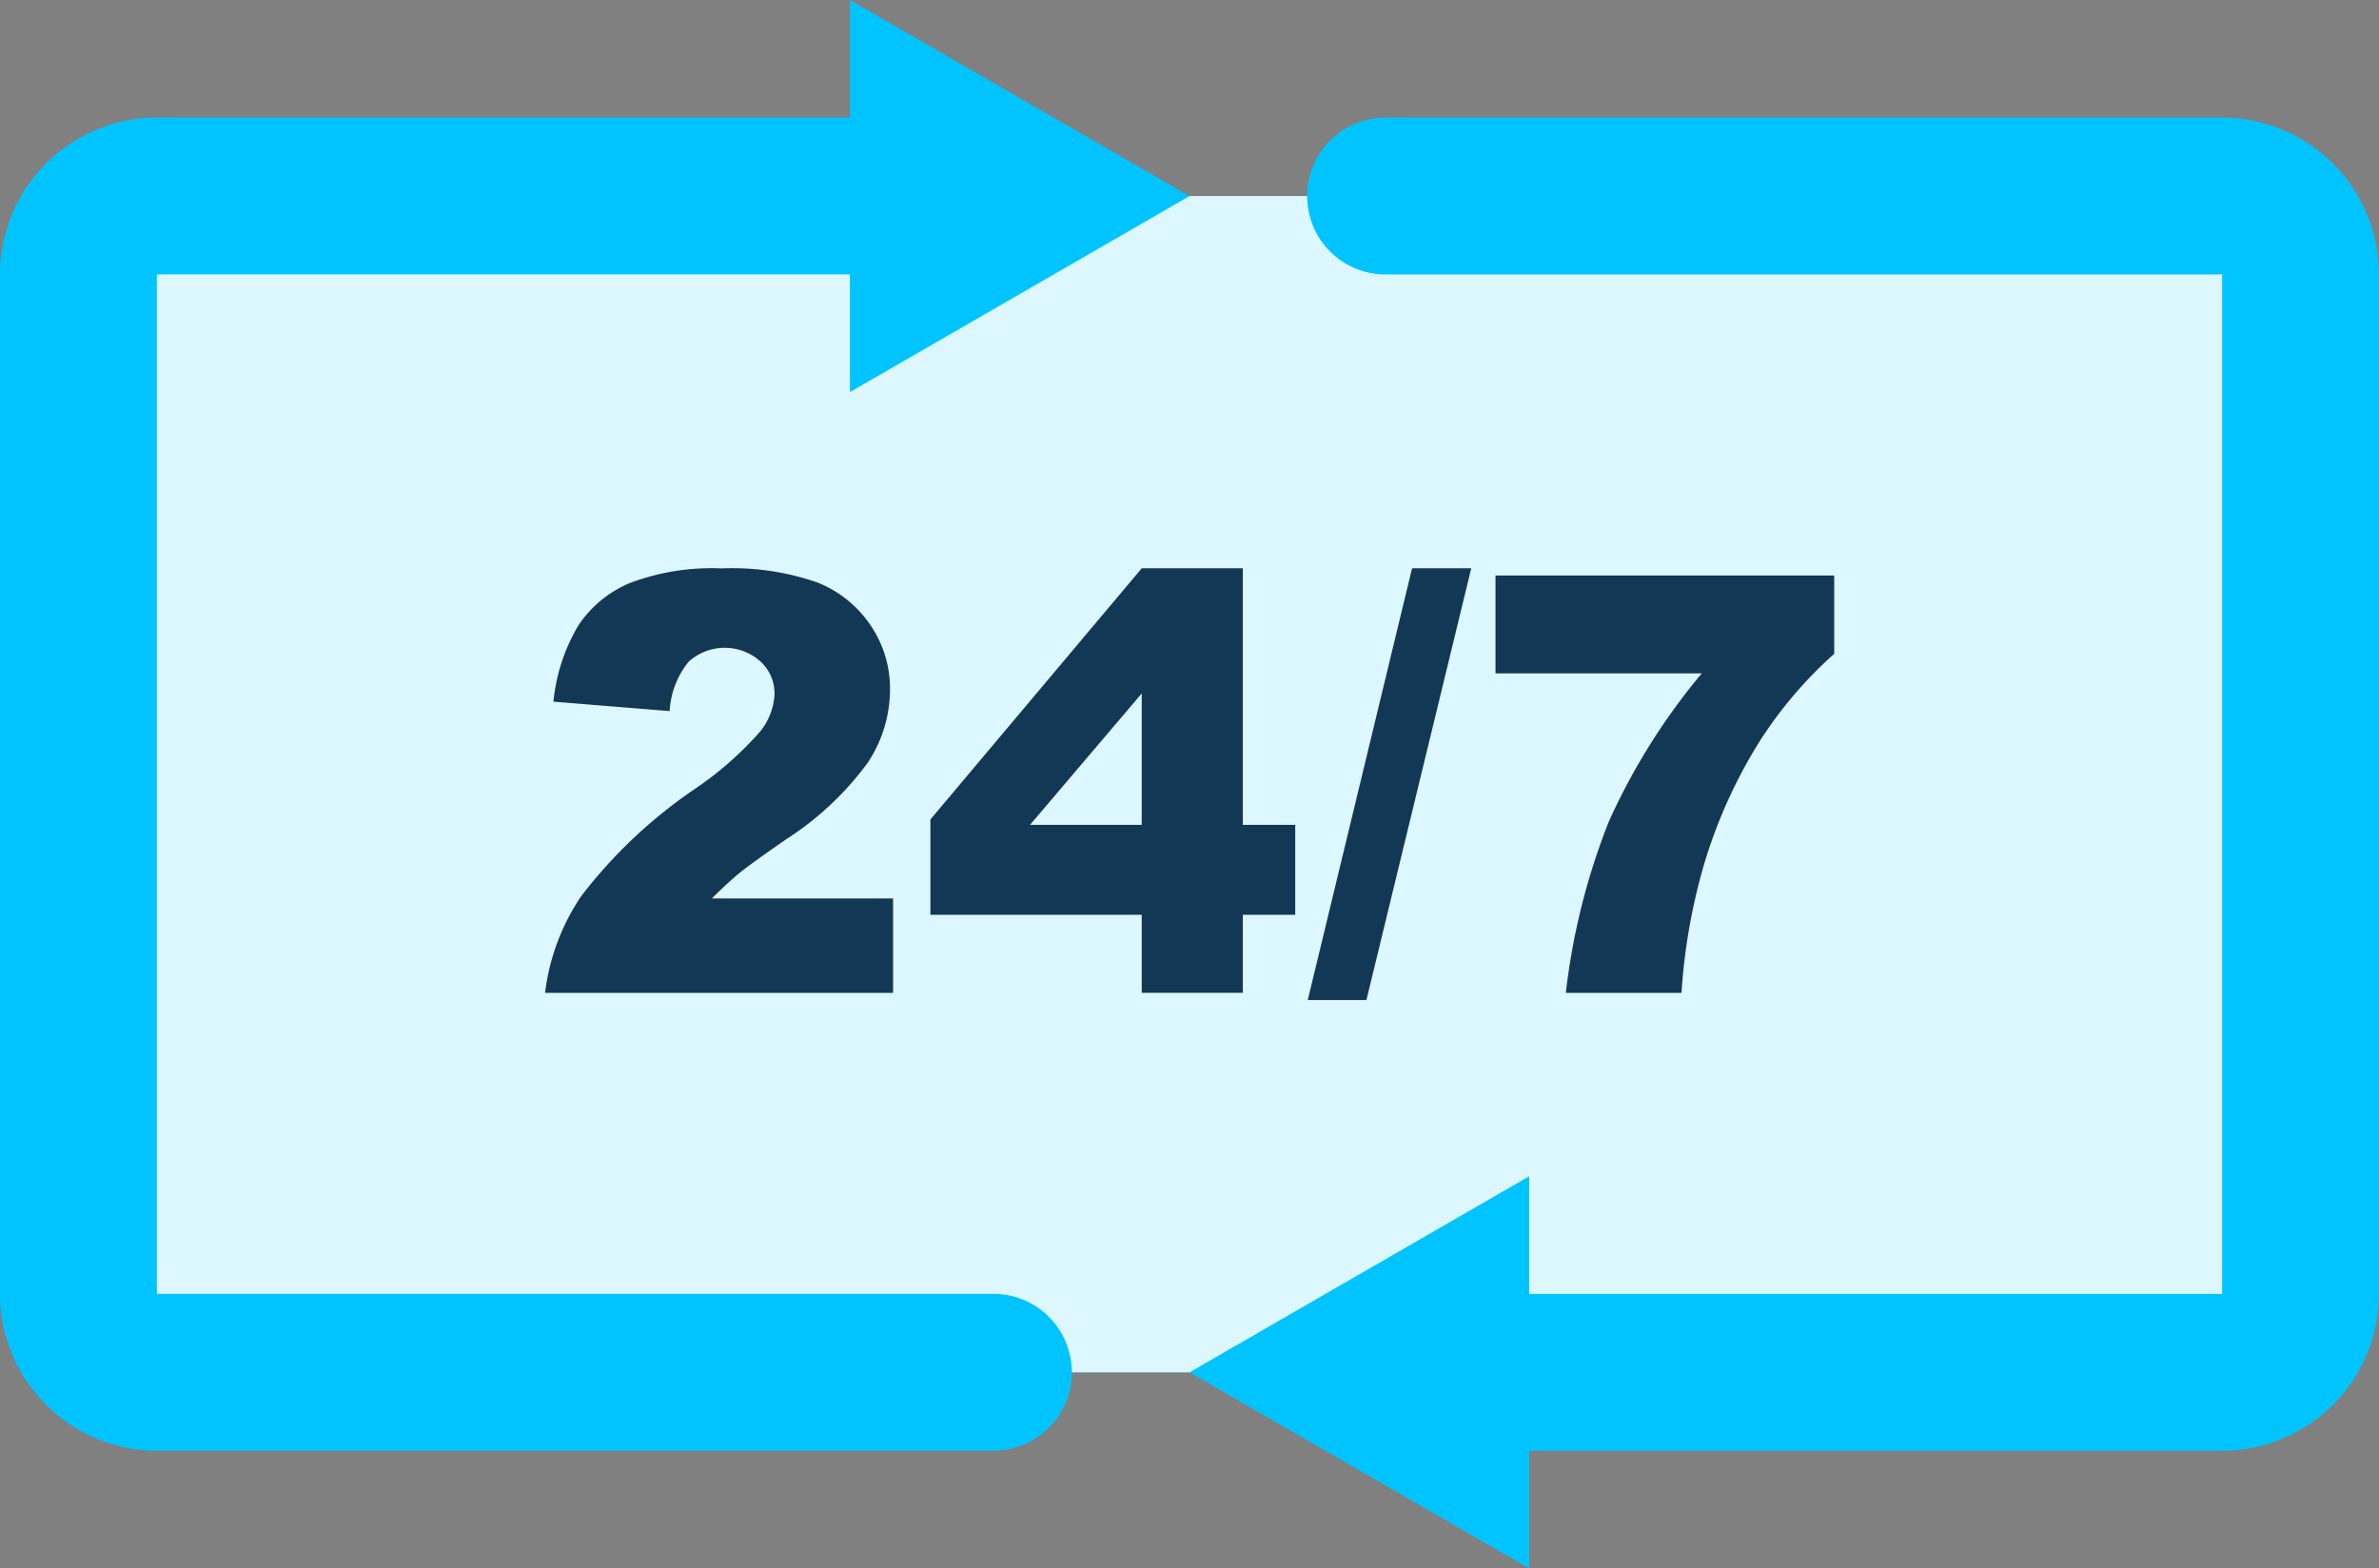
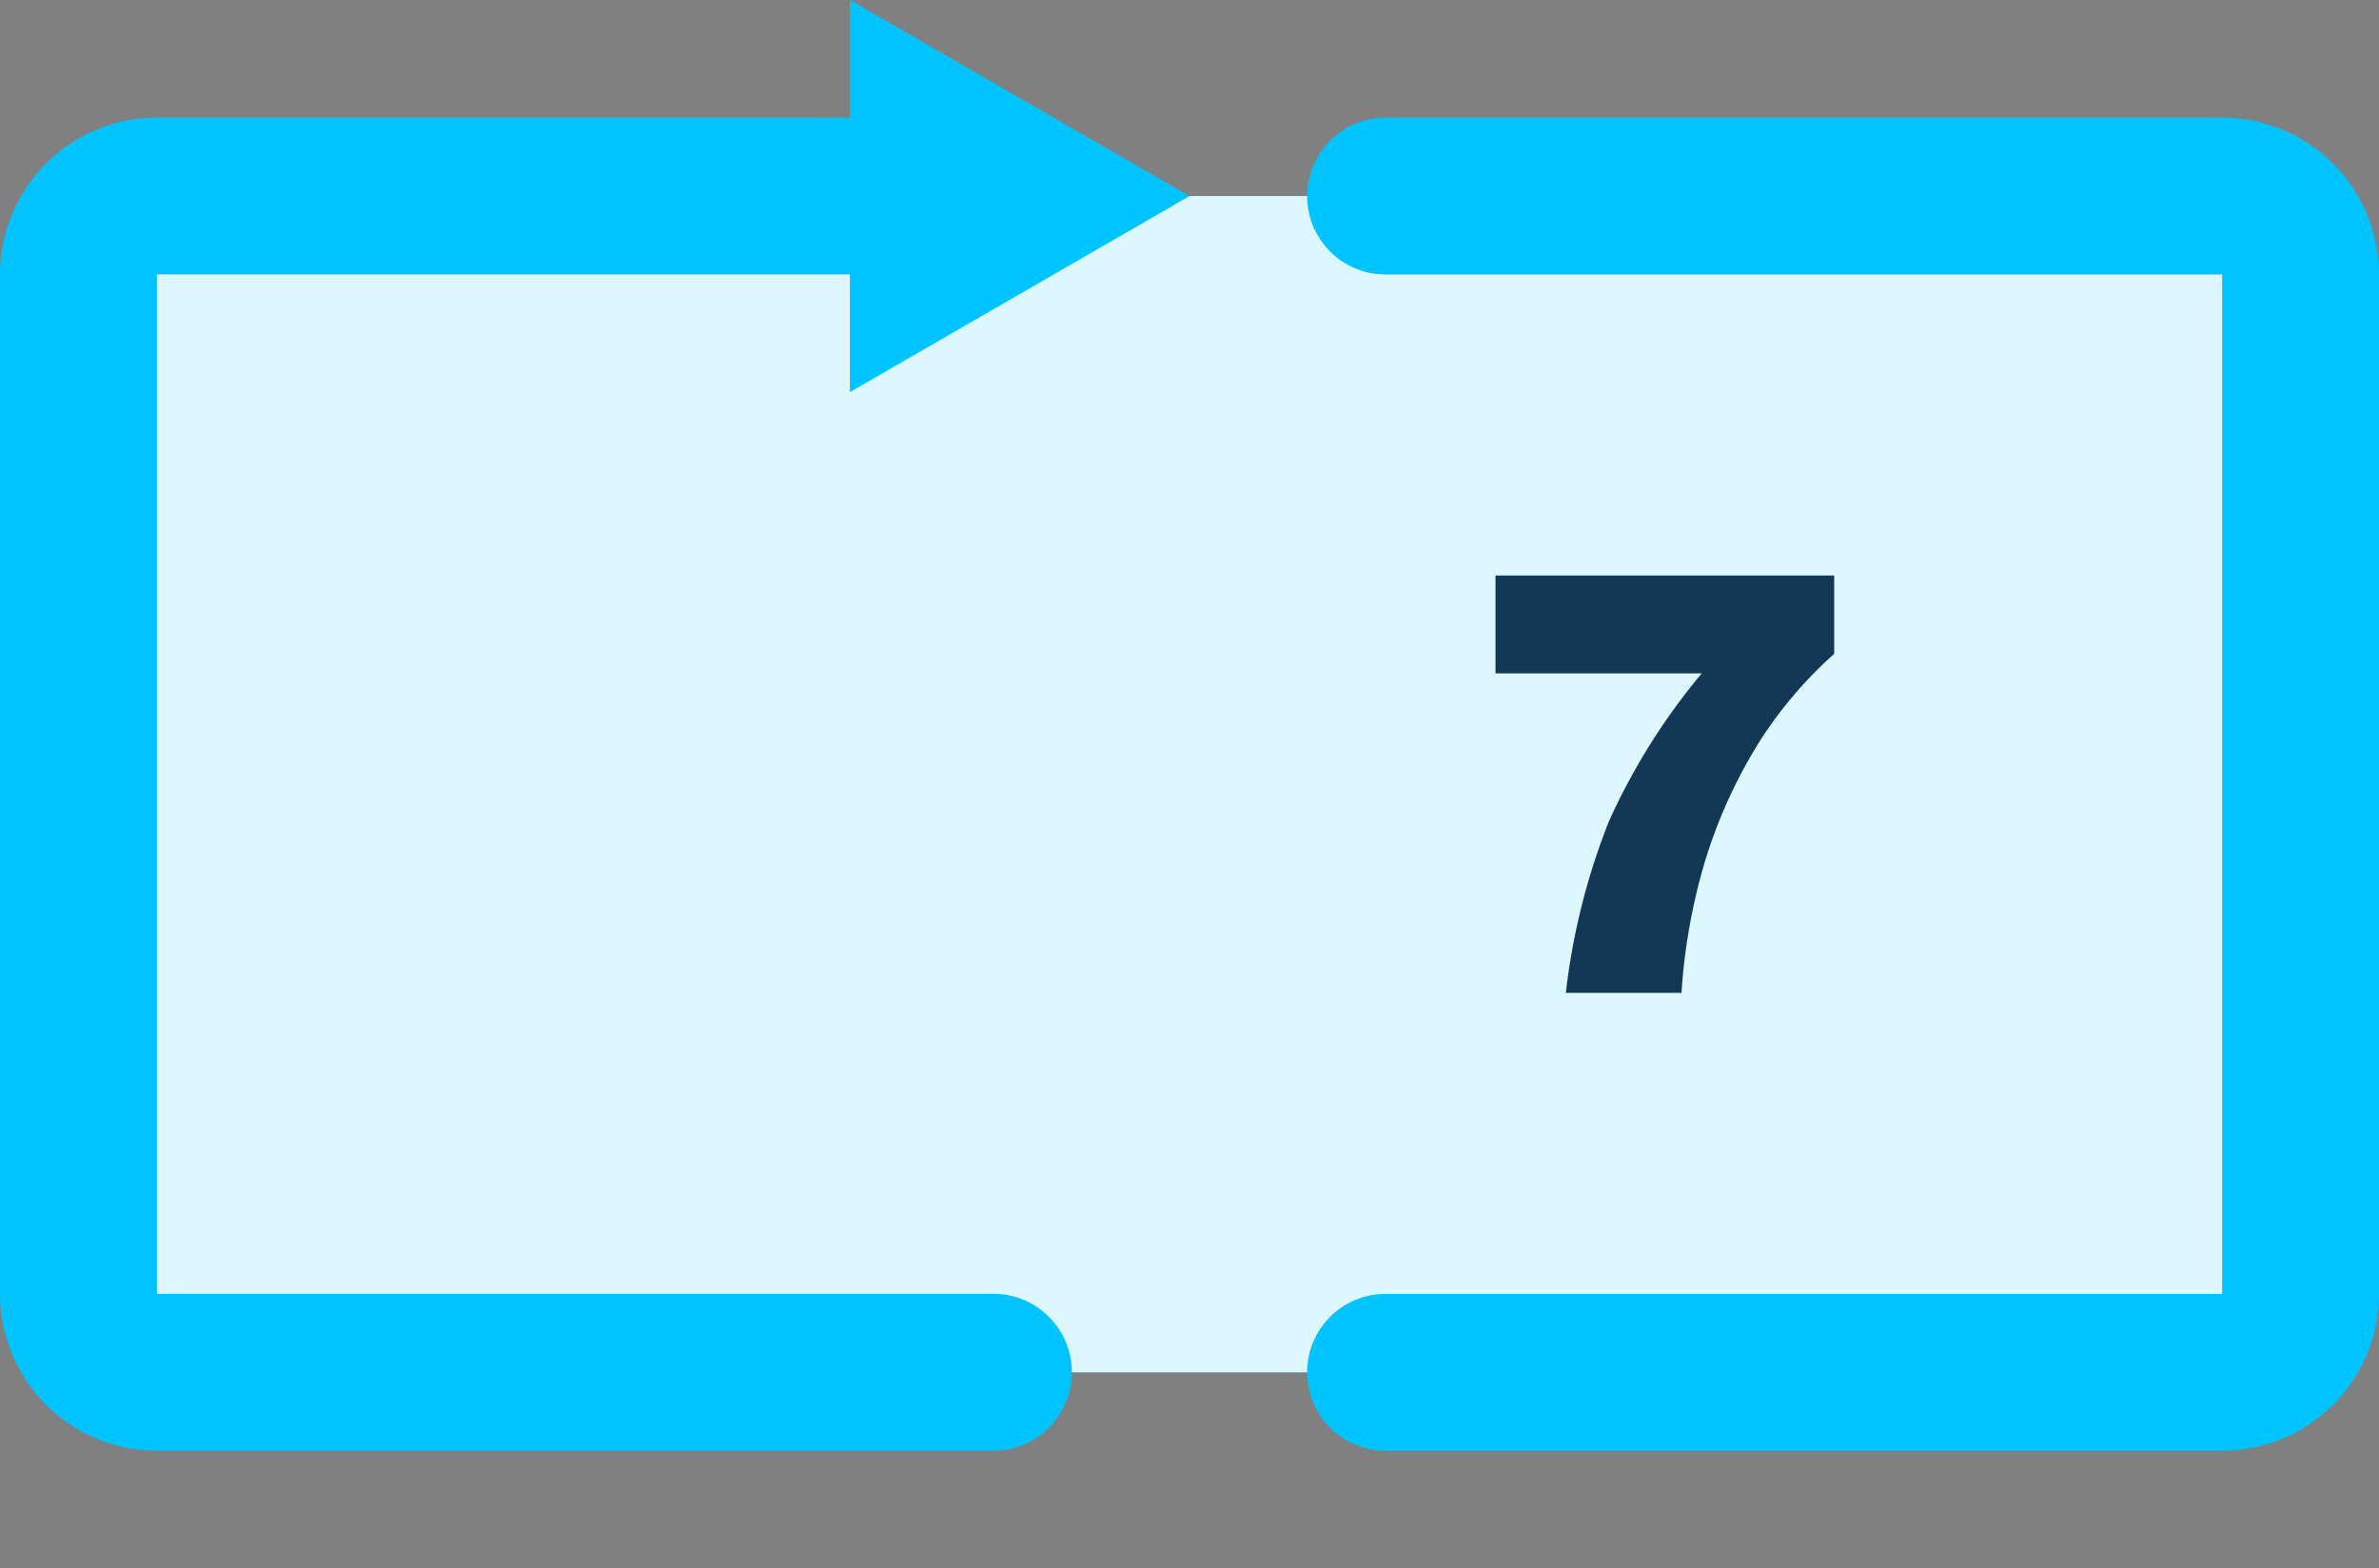
<svg xmlns="http://www.w3.org/2000/svg" width="67.079" height="44.228" viewBox="0 0 67.079 44.228">
  <rect x="0" y="0" width="67.079" height="44.228" fill="#808080" stroke="none" />
  <defs>
    <style>.a{fill:#00c4ff;}.b{fill:#fff;opacity:0.86;}.c{fill:#133856;}</style>
  </defs>
  <g transform="translate(-443.731 -342.118)">
    <rect class="a" width="62.656" height="33.171" rx="1.074" transform="translate(445.942 347.647)" />
    <rect class="b" width="62.656" height="33.171" rx="1.074" transform="translate(445.942 347.647)" />
    <g transform="translate(443.731 342.118)">
      <path class="a" d="M471.741,381.324H448.154a4.429,4.429,0,0,1-4.423-4.423V348.152a4.429,4.429,0,0,1,4.423-4.423h23.587a2.211,2.211,0,1,1,0,4.423H448.154V376.9h23.587a2.211,2.211,0,1,1,0,4.423Z" transform="translate(-443.731 -340.413)" />
      <path class="a" d="M455.37,342.118l9.576,5.529-9.576,5.529Z" transform="translate(-431.406 -342.118)" />
    </g>
    <g transform="translate(477.27 345.435)">
      <path class="a" d="M487.431,381.324H463.843a2.211,2.211,0,0,1,0-4.423h23.588V348.152H463.843a2.211,2.211,0,0,1,0-4.423h23.588a4.429,4.429,0,0,1,4.423,4.423V376.9A4.429,4.429,0,0,1,487.431,381.324Z" transform="translate(-458.314 -343.729)" />
-       <path class="a" d="M469.6,369.286l-9.576-5.529,9.576-5.529Z" transform="translate(-460.021 -328.374)" />
    </g>
    <g transform="translate(459.095 358.147)">
-       <path class="c" d="M456.68,358.493q.334-.272,1.322-.955a8.624,8.624,0,0,0,2.292-2.152,3.743,3.743,0,0,0,.63-2.057,3.178,3.178,0,0,0-.55-1.824,3.244,3.244,0,0,0-1.509-1.209,7.331,7.331,0,0,0-2.687-.393,6.555,6.555,0,0,0-2.588.412,3.251,3.251,0,0,0-1.449,1.19,5.2,5.2,0,0,0-.708,2.156l3.278.266a2.413,2.413,0,0,1,.533-1.39,1.511,1.511,0,0,1,2.024-.012,1.223,1.223,0,0,1,.4.918,1.822,1.822,0,0,1-.4,1.054,9.623,9.623,0,0,1-1.839,1.62,13.807,13.807,0,0,0-3.208,3.023,6.185,6.185,0,0,0-1.023,2.734h9.813V359.21H455.9C456.2,358.915,456.458,358.674,456.68,358.493Z" transform="translate(-451.193 -349.903)" />
-       <path class="c" d="M465.281,349.9h-2.85l-5.959,7.083v2.689h5.959v2.2h2.85v-2.2h1.478v-2.537h-1.478Zm-2.85,7.235h-3.15l3.15-3.706Z" transform="translate(-445.602 -349.903)" />
-       <path class="c" d="M461.64,362.076h1.654L466.25,349.9h-1.669Z" transform="translate(-440.13 -349.903)" />
      <path class="c" d="M464.211,350v2.761h5.815a18.074,18.074,0,0,0-2.619,4.176,18.937,18.937,0,0,0-1.213,4.834h3.261a16.744,16.744,0,0,1,.626-3.589,14.145,14.145,0,0,1,1.6-3.541,11.892,11.892,0,0,1,2.08-2.432V350Z" transform="translate(-437.407 -349.8)" />
    </g>
  </g>
</svg>